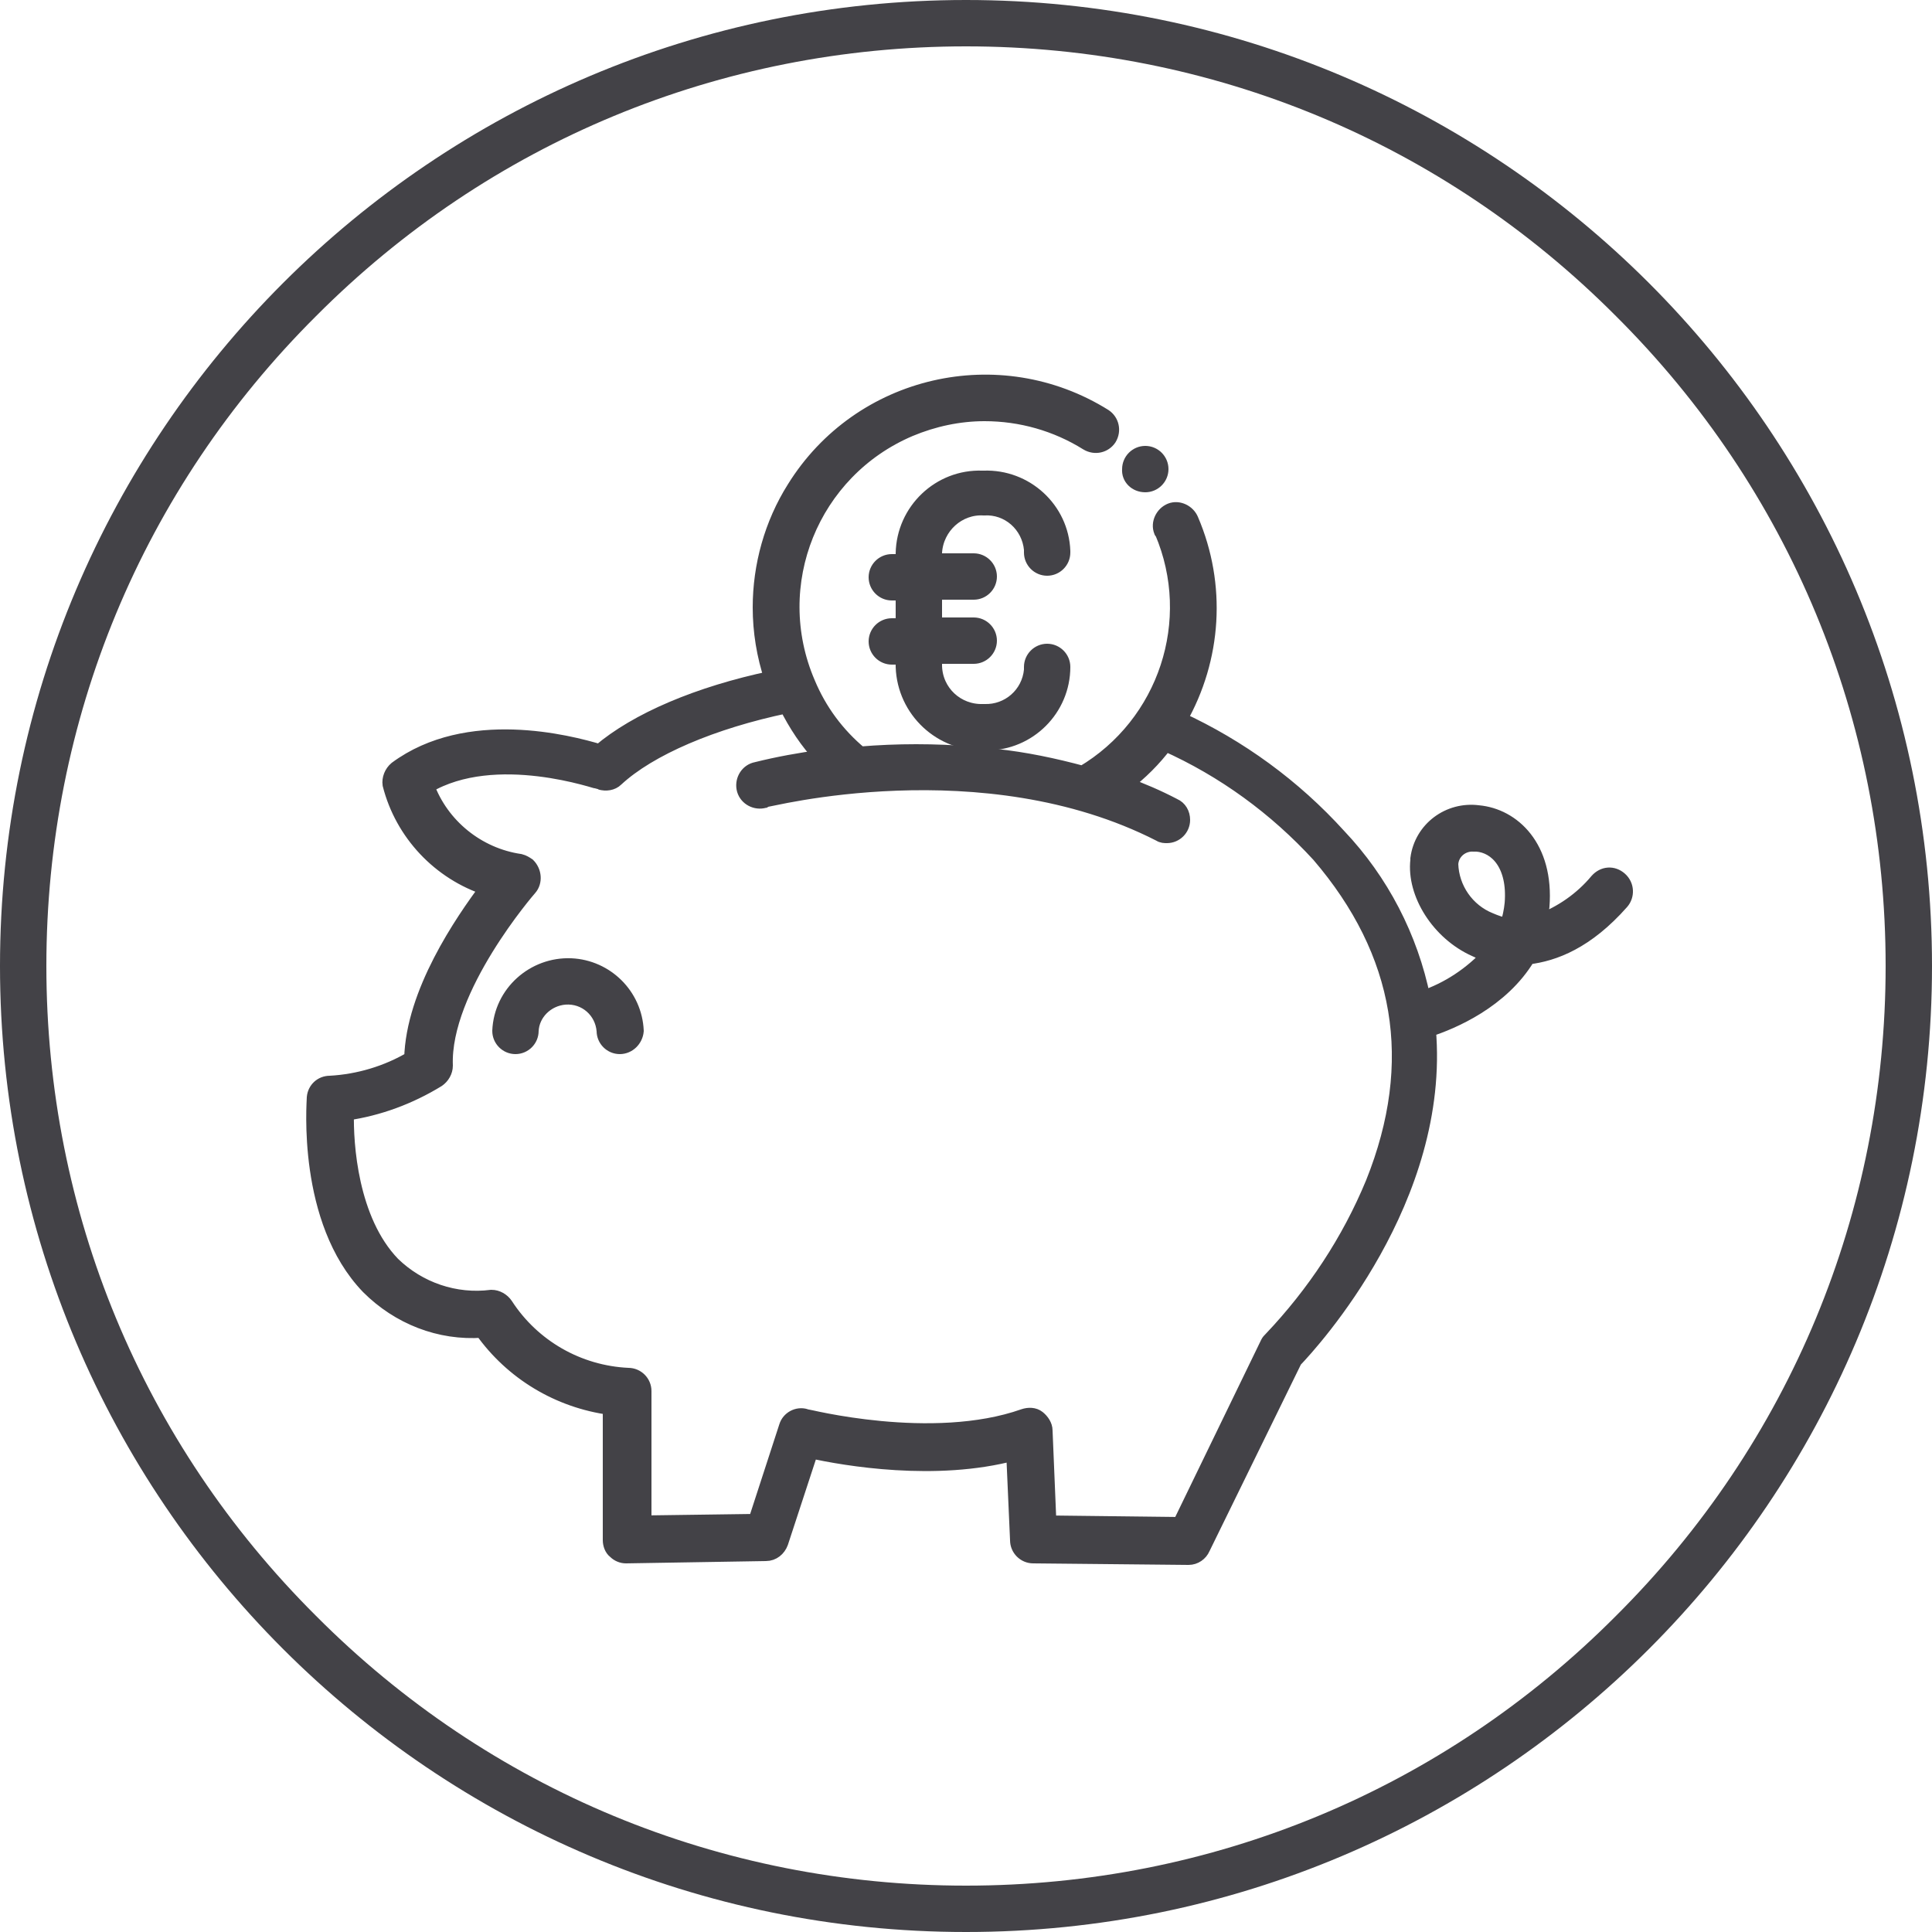
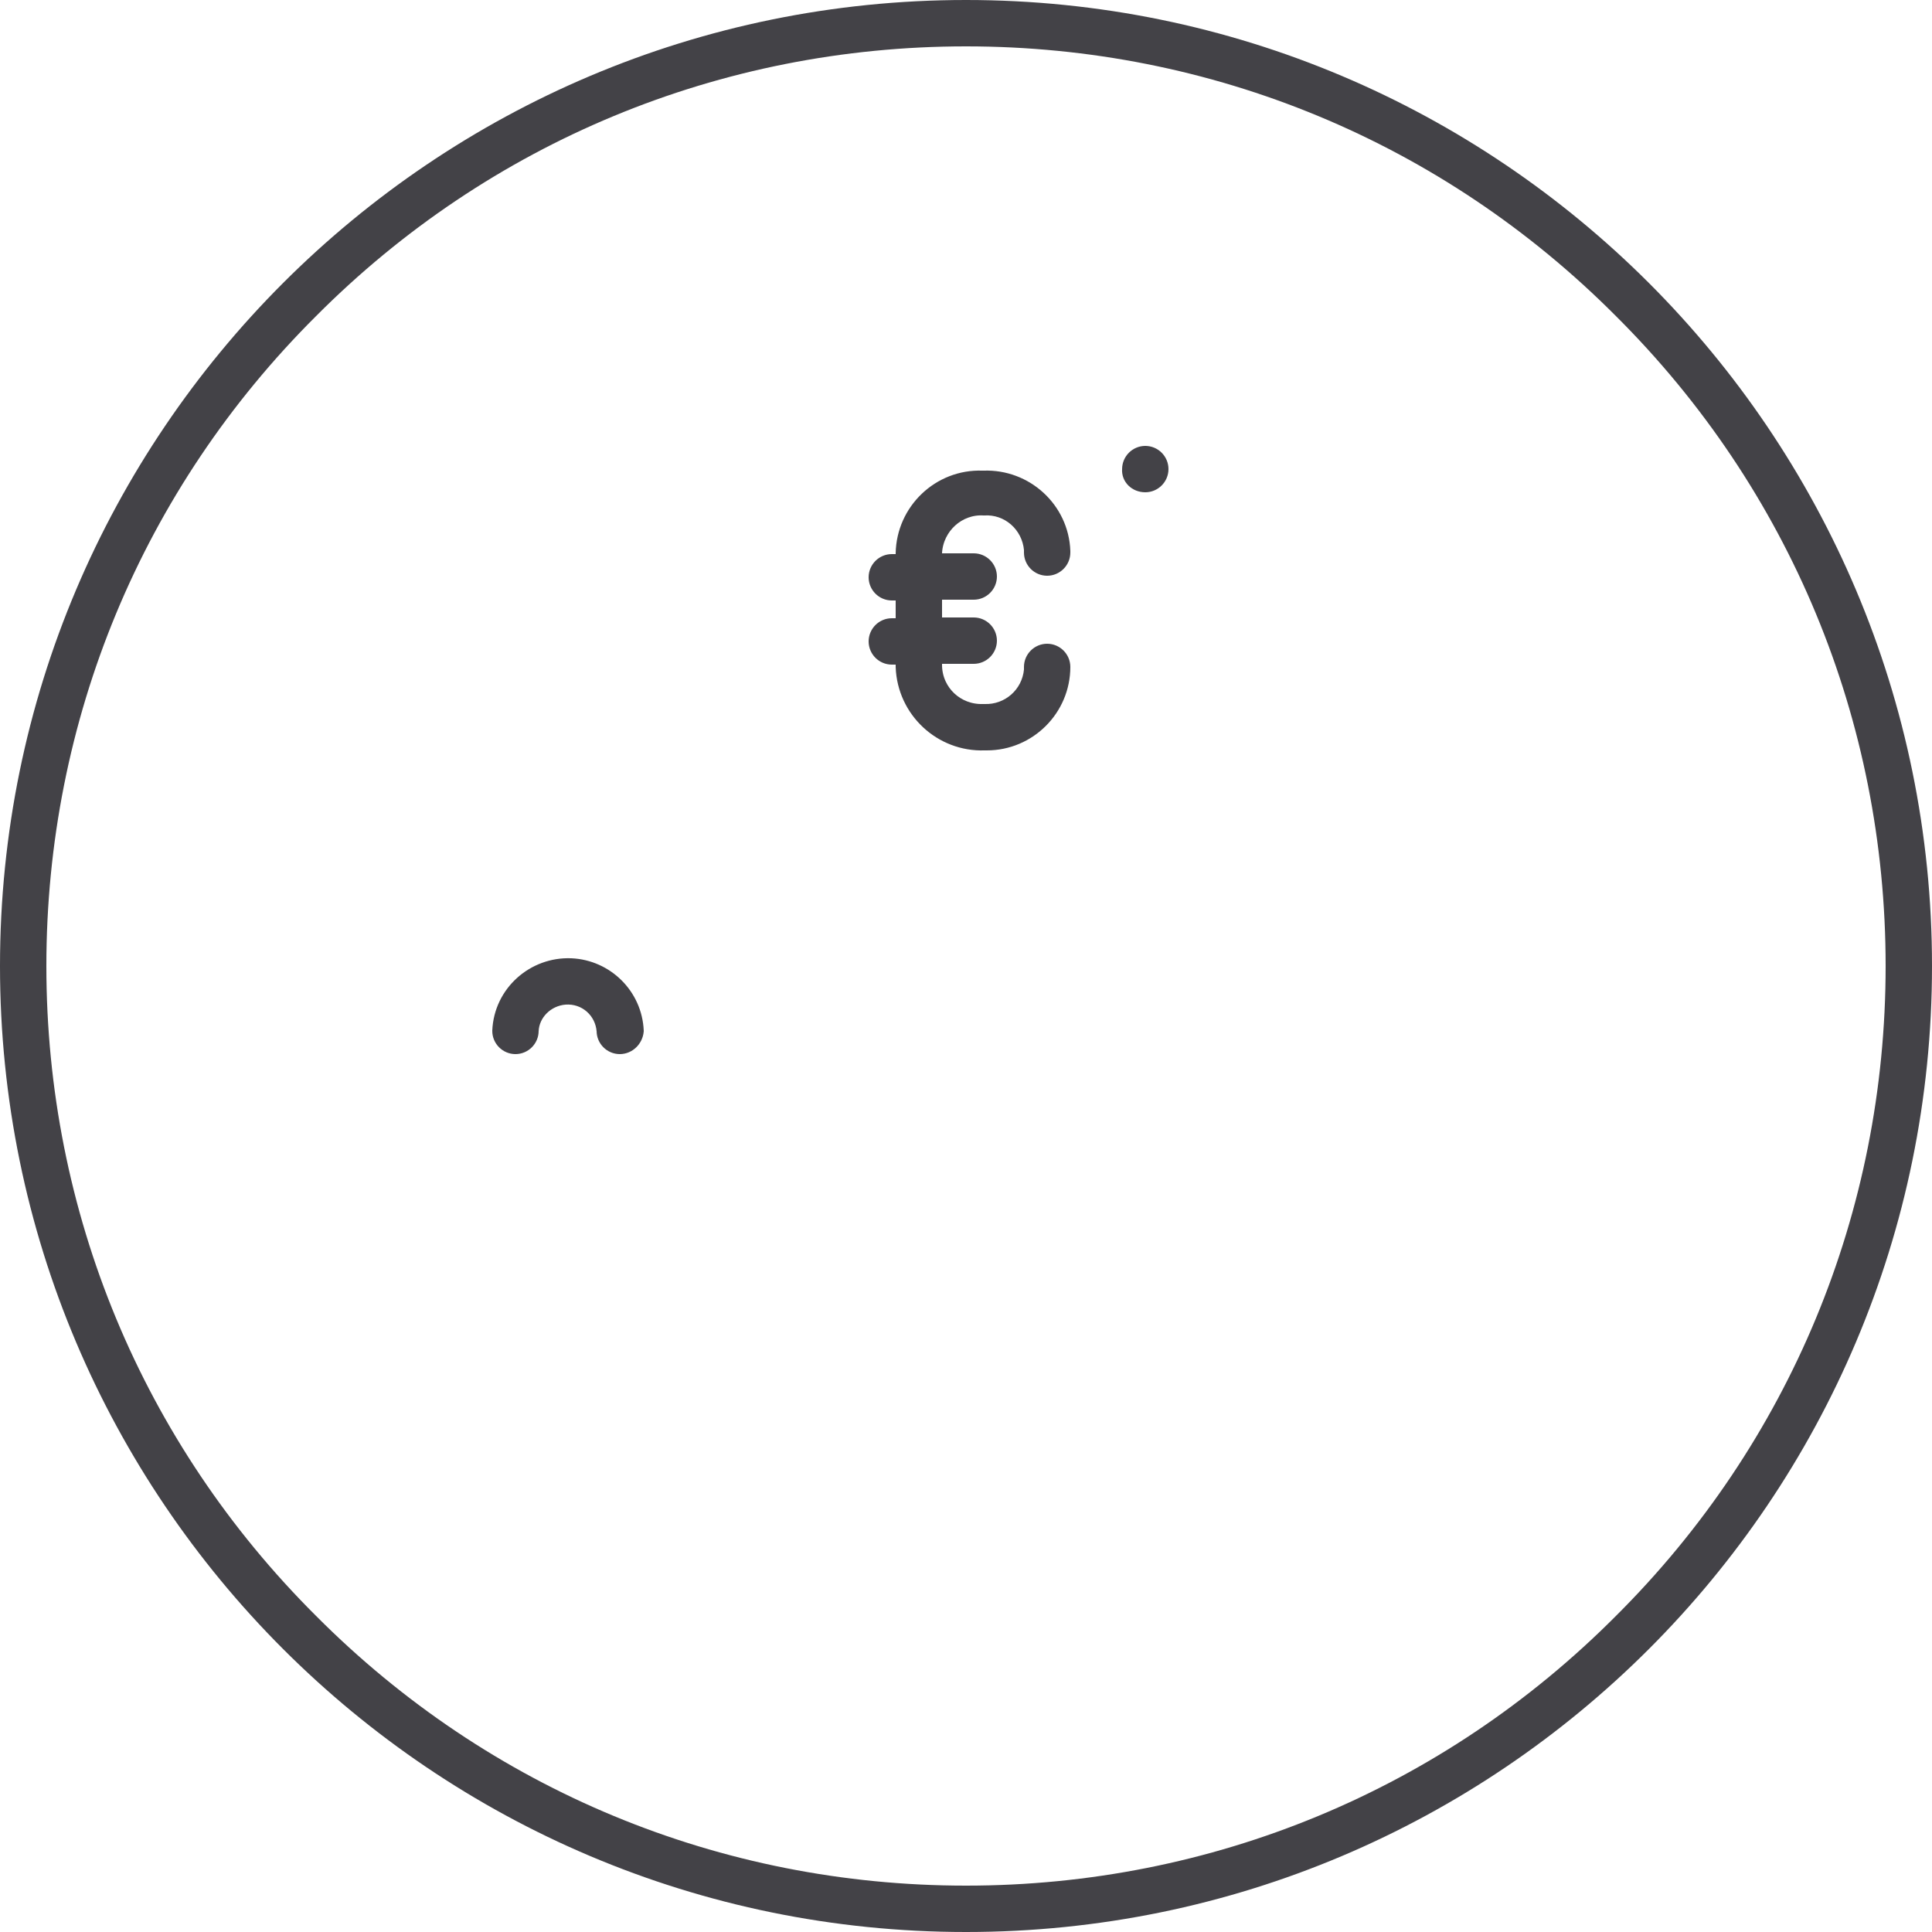
<svg xmlns="http://www.w3.org/2000/svg" version="1.1" id="Ebene_1" x="0px" y="0px" viewBox="0 0 250 250" style="enable-background:new 0 0 250 250;" xml:space="preserve">
  <style type="text/css">
	.st0{fill:#434247;}
	.st1{fill:none;stroke:#434247;stroke-width:6;stroke-linecap:round;stroke-linejoin:round;stroke-miterlimit:77.576;}
	.st2{fill:#434247;stroke:#434247;stroke-width:2;stroke-miterlimit:10;}
	.st3{fill:#434247;stroke:#434247;stroke-width:0.25;stroke-miterlimit:10;}
	.st4{fill:none;stroke:#434247;stroke-width:6;stroke-linecap:round;stroke-linejoin:round;}
</style>
  <g>
    <path class="st0" d="M-45.6,344.6c-16.1,0-29.2,13.1-29.2,29.2c0,16.1,13.1,29.2,29.2,29.2s29.2-13.1,29.2-29.2   C-16.5,357.7-29.5,344.6-45.6,344.6z M-45.6,396.8c-12.7,0-23-10.3-23-23s10.3-23,23-23s23,10.3,23,23S-32.9,396.8-45.6,396.8z" />
    <path class="st0" d="M-45.6,409.9c-16.1,0-29.2,13.1-29.2,29.2c0,16.1,13.1,29.2,29.2,29.2s29.2-13.1,29.2-29.2   C-16.5,422.9-29.5,409.9-45.6,409.9z M-45.6,462c-12.7,0-23-10.3-23-23s10.3-23,23-23s23,10.3,23,23S-32.9,462-45.6,462z" />
    <path class="st0" d="M-38,365.1L-48.9,376l-4.4-4.4c-1.2-1.2-3.1-1.2-4.3,0c-1.2,1.2-1.2,3.1,0,4.3l6.5,6.5   c0.6,0.6,1.4,0.9,2.2,0.9c0.8,0,1.6-0.3,2.2-0.9l13-13c1.2-1.2,1.2-3.1,0-4.3C-34.9,363.9-36.8,363.9-38,365.1z" />
    <path class="st0" d="M-3.2,367.1h58.7c1.7,0,3.1-1.4,3.1-3.1c0-1.7-1.4-3.1-3.1-3.1H-3.2c-1.7,0-3.1,1.4-3.1,3.1   C-6.3,365.7-4.9,367.1-3.2,367.1z" />
    <path class="st0" d="M110.9,380.5H-3.2c-1.7,0-3.1,1.4-3.1,3.1c0,1.7,1.4,3.1,3.1,3.1h114.2c1.7,0,3.1-1.4,3.1-3.1   C114,381.9,112.6,380.5,110.9,380.5z" />
    <path class="st0" d="M-3.2,432.3h58.7c1.7,0,3.1-1.4,3.1-3.1s-1.4-3.1-3.1-3.1H-3.2c-1.7,0-3.1,1.4-3.1,3.1S-4.9,432.3-3.2,432.3z" />
    <path class="st0" d="M110.9,445.7H-3.2c-1.7,0-3.1,1.4-3.1,3.1c0,1.7,1.4,3.1,3.1,3.1h114.2c1.7,0,3.1-1.4,3.1-3.1   C114,447.1,112.6,445.7,110.9,445.7z" />
  </g>
  <g>
    <path class="st0" d="M125,6c31.8,0,61.7,12.4,84.1,34.9C231.6,63.3,244,93.2,244,125s-12.4,61.7-34.9,84.1   C186.7,231.6,156.8,244,125,244s-61.7-12.4-84.1-34.9C18.4,186.7,6,156.8,6,125s12.4-61.7,34.9-84.1C63.3,18.4,93.2,6,125,6 M125,0   C56,0,0,56,0,125s56,125,125,125s125-56,125-125S194,0,125,0L125,0z" />
  </g>
  <g>
    <path class="st0" d="M430.5,141.8h16.3c1.5,0,2.7-1.2,2.7-2.7v-32.7c0-1.5-1.2-2.7-2.7-2.7h-16.3c-1.5,0-2.7,1.2-2.7,2.7v32.7   C427.8,140.6,429,141.8,430.5,141.8z M433.2,109.2h10.9v27.2h-10.9V109.2z" />
    <path class="st0" d="M484.9,141.8h16.3c1.5,0,2.7-1.2,2.7-2.7v-32.7c0-1.5-1.2-2.7-2.7-2.7h-16.3c-1.5,0-2.7,1.2-2.7,2.7v32.7   C482.2,140.6,483.4,141.8,484.9,141.8z M487.7,109.2h10.9v27.2h-10.9V109.2z" />
-     <path class="st0" d="M512.2,141.8h16.3c1.5,0,2.7-1.2,2.7-2.7v-32.7c0-1.5-1.2-2.7-2.7-2.7h-16.3c-1.5,0-2.7,1.2-2.7,2.7v32.7   C509.4,140.6,510.7,141.8,512.2,141.8z M514.9,109.2h10.9v27.2h-10.9V109.2z" />
+     <path class="st0" d="M512.2,141.8h16.3c1.5,0,2.7-1.2,2.7-2.7v-32.7c0-1.5-1.2-2.7-2.7-2.7h-16.3c-1.5,0-2.7,1.2-2.7,2.7v32.7   C509.4,140.6,510.7,141.8,512.2,141.8z M514.9,109.2h10.9v27.2h-10.9z" />
    <path class="st0" d="M457.7,141.8h16.3c1.5,0,2.7-1.2,2.7-2.7v-32.7c0-1.5-1.2-2.7-2.7-2.7h-16.3c-1.5,0-2.7,1.2-2.7,2.7v32.7   C455,140.6,456.2,141.8,457.7,141.8z M460.4,109.2h10.9v27.2h-10.9V109.2z" />
    <path class="st0" d="M561.2,90.1H400.5V79.2h16.3c1.5,0,2.7-1.2,2.7-2.7c0-1.5-1.2-2.7-2.7-2.7h-16.3V54.7h160.6   c1.5,0,2.7-1.2,2.7-2.7c0-1.5-1.2-2.7-2.7-2.7H397.8c-1.5,0-2.7,1.2-2.7,2.7v51.7c0,1.3,0.9,2.4,2.2,2.7l11.4,2.3v28.2l-11.4,2.3   c-1.3,0.3-2.2,1.4-2.2,2.7v10.9c0,1.5,1.2,2.7,2.7,2.7h163.3c1.5,0,2.7-1.2,2.7-2.7v-10.9c0-1.3-0.9-2.4-2.2-2.7l-11.4-2.3v-28.2   l11.4-2.3c1.3-0.3,2.2-1.4,2.2-2.7V92.8C563.9,91.3,562.7,90.1,561.2,90.1z M558.4,101.5l-11.4,2.3c-1.3,0.3-2.2,1.4-2.2,2.7v32.7   c0,1.3,0.9,2.4,2.2,2.7l11.4,2.3v5.9H400.5v-5.9l11.4-2.3c1.3-0.3,2.2-1.4,2.2-2.7v-32.7c0-1.3-0.9-2.4-2.2-2.7l-11.4-2.3v-5.9   h157.9V101.5z" />
    <path class="st0" d="M430.5,79.2h32.7c1.5,0,2.7-1.2,2.7-2.7c0-1.5-1.2-2.7-2.7-2.7h-32.7c-1.5,0-2.7,1.2-2.7,2.7   C427.8,78,429,79.2,430.5,79.2z" />
    <path class="st0" d="M517.6,62.9c0-1.5-1.2-2.7-2.7-2.7h-65.3c-1.5,0-2.7,1.2-2.7,2.7s1.2,2.7,2.7,2.7h65.3   C516.4,65.6,517.6,64.4,517.6,62.9z" />
    <path class="st0" d="M542.1,62.9c0-1.5-1.2-2.7-2.7-2.7h-13.6c-1.5,0-2.7,1.2-2.7,2.7s1.2,2.7,2.7,2.7h13.6   C540.9,65.6,542.1,64.4,542.1,62.9z" />
    <path class="st0" d="M430.5,62.9c0-1.5-1.2-2.7-2.7-2.7h-13.6c-1.5,0-2.7,1.2-2.7,2.7s1.2,2.7,2.7,2.7h13.6   C429.3,65.6,430.5,64.4,430.5,62.9z" />
    <path class="st0" d="M531.2,84.7h24.5c1.5,0,2.7-1.2,2.7-2.7s-1.2-2.7-2.7-2.7h-24.5c-1.5,0-2.7,1.2-2.7,2.7S529.7,84.7,531.2,84.7   z" />
-     <path class="st0" d="M539.4,120.4c1.6,0,2.9-1.3,2.9-2.9c0-1.6-1.3-2.9-2.9-2.9c-1.6,0-2.9,1.3-2.9,2.9   C536.5,119,537.8,120.4,539.4,120.4z" />
-     <path class="st0" d="M539.4,131.2c1.6,0,2.9-1.3,2.9-2.9c0-1.6-1.3-2.9-2.9-2.9c-1.6,0-2.9,1.3-2.9,2.9   C536.5,129.9,537.8,131.2,539.4,131.2z" />
    <path class="st0" d="M419.6,120.4c1.6,0,2.9-1.3,2.9-2.9c0-1.6-1.3-2.9-2.9-2.9s-2.9,1.3-2.9,2.9C416.7,119,418,120.4,419.6,120.4z   " />
    <path class="st0" d="M419.6,131.2c1.6,0,2.9-1.3,2.9-2.9c0-1.6-1.3-2.9-2.9-2.9s-2.9,1.3-2.9,2.9   C416.7,129.9,418,131.2,419.6,131.2z" />
  </g>
  <g id="step_x2C__career_x2C__rise_x2C__mission_x2C__person_x2C__flag">
    <g id="XMLID_2861_">
      <g id="XMLID_2905_">
        <g id="XMLID_2911_">
          <g id="XMLID_3037_">
            <path class="st0" d="M415.4,368.6c-0.3,0-0.6,0-0.8-0.1c-1.3-0.5-2-1.9-1.6-3.3l16.4-47.1c0.5-1.3,1.9-2,3.3-1.6       c1.3,0.5,2,1.9,1.6,3.3l-16.4,47.1C417.4,367.9,416.4,368.6,415.4,368.6L415.4,368.6z" />
            <path class="st0" d="M432.5,378.8h-18.1c-4,0-7.7-1.8-10.2-5s-3.3-7.2-2.3-11.1l10.4-40.3c0.4-1.4,1.8-2.2,3.1-1.8       c1.4,0.4,2.2,1.8,1.8,3.1l-10.4,40.3c-0.6,2.3-0.1,4.8,1.4,6.7c1.5,1.9,3.7,3,6.1,3h18.1c1.4,0,2.6,1.2,2.6,2.6       C435,377.7,433.9,378.8,432.5,378.8z" />
          </g>
        </g>
        <g>
          <path class="st0" d="M457.9,358.3h-1.7c-4.2,0-8-2-10.5-5.4c-2.4-3.4-3.1-7.6-1.7-11.6l6.8-18.8l-21.3-1      c-4.4-0.4-8.3-2.6-10.9-5.9c-2.6-3.4-3.7-7.7-3-11.9l5.1-29.2c0.2-1.4,1.6-2.3,3-2.1c1.4,0.2,2.3,1.6,2.1,3l-5.1,29.2      c-0.5,2.8,0.3,5.6,2,7.9c1.8,2.3,4.3,3.7,7.2,3.9l24.7,1.2c0.8,0,1.6,0.5,2,1.1c0.5,0.7,0.6,1.5,0.3,2.3l-7.9,22      c-0.8,2.3-0.4,4.9,1.1,6.9c1.5,2,3.8,3.2,6.3,3.2h1.7c1.4,0,2.6,1.2,2.6,2.6C460.4,357.1,459.3,358.3,457.9,358.3L457.9,358.3z" />
          <path class="st0" d="M396.5,304.1c-0.6,0-1.1-0.1-1.7-0.2c-4.2-0.9-6.8-5.1-5.9-9.2l5.2-20.5c0.5-2.3,2.2-4.3,4.4-5.3l18.6-8.3      c4.1-1.8,8.7-2.6,13.2-2.2l25.9,2.2c1.6,0.1,3.1,0.7,4.3,1.8l11.3,9.5l12.3-6.7c1.7-1,3.8-1.3,5.8-0.7c2,0.5,3.6,1.8,4.7,3.6      c1,1.8,1.3,3.9,0.7,5.9c-0.5,2-1.8,3.6-3.6,4.7l-16.9,9.3c-2.7,1.6-6.3,1.2-8.7-0.8l-7.7-4.7c-1.2-0.7-1.6-2.3-0.8-3.5      c0.7-1.2,2.3-1.6,3.5-0.8l8,4.9c1.1,0.9,2.3,1,3.2,0.5l16.9-9.3c0.6-0.3,1-0.9,1.2-1.5c0.2-0.7,0.1-1.4-0.2-1.9      c-0.7-1.2-2.3-1.7-3.5-1l-13.9,7.5c-0.9,0.5-2.1,0.4-2.9-0.3l-12.7-10.6c-0.4-0.3-0.9-0.5-1.4-0.6l-25.9-2.2      c-3.7-0.3-7.3,0.3-10.7,1.8l-18.6,8.3c-0.7,0.3-1.3,1-1.5,1.8l-5.2,20.5c-0.3,1.3,0.6,2.7,2,3c1.4,0.3,2.8-0.6,3.1-1.9l4.6-18      c0.2-0.9,0.9-1.5,1.7-1.8l17.1-5.4c1.4-0.4,2.8,0.3,3.2,1.7s-0.3,2.8-1.7,3.2l-15.8,4.9l-4.2,16.5      C403.2,301.6,400,304.1,396.5,304.1L396.5,304.1z" />
          <path class="st0" d="M456.4,348c-0.4,0-0.8-0.1-1.2-0.3c-1.3-0.6-1.8-2.2-1.1-3.5l14.4-27.9c0.6-1.4,0.5-3.1-0.3-4.6      c-0.8-1.4-2.3-2.4-3.9-2.5l-20.2-3.2c-0.7-0.1-1.4-0.5-1.8-1.2c-0.4-0.6-0.5-1.4-0.3-2.1l8.8-29.8c0.4-1.4,1.8-2.1,3.2-1.7      c1.4,0.4,2.1,1.8,1.7,3.2l-7.9,27l17.2,2.7c3.1,0.3,6.1,2.2,7.7,5.1c1.7,2.8,1.8,6.4,0.5,9.4l-14.4,28      C458.2,347.5,457.3,348,456.4,348z" />
        </g>
      </g>
      <g>
        <path class="st0" d="M445.3,255.4c-8.5,0-15.4-6.9-15.4-15.4s6.9-15.4,15.4-15.4s15.4,6.9,15.4,15.4S453.8,255.4,445.3,255.4z      M445.3,229.7c-5.7,0-10.3,4.6-10.3,10.3s4.6,10.3,10.3,10.3s10.3-4.6,10.3-10.3C455.6,234.3,451,229.7,445.3,229.7z" />
      </g>
      <g>
        <path class="st0" d="M473.6,358.3h-15.4c-1.4,0-2.6-1.2-2.6-2.6c0-1.4,1.2-2.6,2.6-2.6H471v-7.7c0-1.4,1.2-2.6,2.6-2.6h18v-7.7     c0-1.4,1.2-2.6,2.6-2.6h41.1c1.4,0,2.6,1.2,2.6,2.6v10.3c0,1.4-1.2,2.6-2.6,2.6s-2.6-1.2-2.6-2.6v-7.7h-36v7.7     c0,1.4-1.2,2.6-2.6,2.6h-18v7.7C476.2,357.1,475,358.3,473.6,358.3z" />
        <path class="st0" d="M514.8,337.7c-1.4,0-2.6-1.2-2.6-2.6V229.7c0-1.4,1.2-2.6,2.6-2.6c1.4,0,2.6,1.2,2.6,2.6v105.4     C517.3,336.5,516.2,337.7,514.8,337.7z" />
        <path class="st0" d="M432.5,378.8H417c-1.4,0-2.6-1.2-2.6-2.6c0-1.4,1.2-2.6,2.6-2.6h12.9V366c0-1.4,1.2-2.6,2.6-2.6h18v-5.1     c0-1.4,1.2-2.6,2.6-2.6c1.4,0,2.6,1.2,2.6,2.6v7.7c0,1.4-1.2,2.6-2.6,2.6h-18v7.7C435,377.7,433.9,378.8,432.5,378.8z" />
      </g>
    </g>
    <path class="st0" d="M540.5,250.3h-25.7c-1.4,0-2.6-1.2-2.6-2.6v-20.6c0-1.4,1.2-2.6,2.6-2.6c1.4,0,2.6,1.2,2.6,2.6v18h19l-3.3-6.6   c-0.4-0.7-0.4-1.6,0-2.3l3.3-6.6H525c-1.4,0-2.6-1.2-2.6-2.6c0-1.4,1.2-2.6,2.6-2.6h15.4c0.9,0,1.7,0.5,2.2,1.2   c0.5,0.8,0.5,1.7,0.1,2.5l-4.6,9.1l4.6,9.1c0.4,0.8,0.4,1.7-0.1,2.5C542.2,249.8,541.4,250.3,540.5,250.3z" />
  </g>
  <g>
    <path class="st1" d="M588.1-69.1" />
    <path class="st1" d="M418.4-75.9c0-3.7,3.1-6.8,6.8-6.8h163.1c3.7,0,6.8,3.1,6.8,6.8" />
    <path class="st1" d="M425.3-69.1" />
    <path class="st1" d="M557.1-82.5h-37.6c-3.1,0-6-2.3-6.5-5.4l-4-24.5c-0.6-4,2.6-7.7,6.5-7.7h45.3c4,0,7.1,3.7,6.5,7.7l-3.7,24.2   C563.1-85,560.2-82.5,557.1-82.5z" />
    <path class="st1" d="M520.1-162.5c0,9.4-7.7,16.8-16.8,16.8c-9.4,0-16.8-7.7-16.8-16.8c0-9.4,7.7-16.8,16.8-16.8   C512.4-179.5,520.1-171.9,520.1-162.5L520.1-162.5z" />
    <path class="st1" d="M533.2-121.2c-1.4-6.5-7.4-11.4-14.5-11.4h-35.3c-6.3,0-12,4-14.2,10l-11.4,32.2c-0.9,1.7-0.6,3.7,0.3,5.4   c0.9,1.4,2.3,2.3,4,2.6h32.7c3.1-0.6,5.4-3.4,4.8-6.8c-0.6-2.8-3.1-4.6-6-4.6h-21.1h-0.9l6.5-17.4" />
-     <path class="st1" d="M531.8-101.2h13.1" />
  </g>
  <g id="Calque_21">
-     <path class="st2" d="M125.8,97.6c-4.8-0.4-9.7-0.4-14.5,0c-3-2.5-5.3-5.6-6.8-9.2C99,75.6,105,60.9,117.7,55.5c3.1-1.3,6.4-2,9.7-2   c4.7,0,9.3,1.3,13.3,3.8c1,0.6,2.2,0.3,2.8-0.6c0.6-1,0.3-2.2-0.6-2.8c-13.6-8.5-31.6-4.4-40.1,9.3c-2.9,4.6-4.4,10-4.4,15.4   c0,3.1,0.5,6.2,1.5,9.2c-9.5,2-17.5,5.4-22.3,9.5c-4-1.2-17.1-4.6-26.3,2.2c-0.6,0.5-0.9,1.3-0.8,2c1.6,6.3,6.4,11.4,12.6,13.4   c-3.3,4.4-9.6,13.6-9.8,22.1c-3.2,1.9-6.9,3-10.6,3.2c-1.1,0-1.9,0.8-2,1.8c0,0.6-1.3,15.9,7,24.5c3.9,3.9,9.2,6,14.7,5.6   c3.9,5.5,9.9,9.1,16.6,10v17.2c0,0.5,0.2,1.1,0.6,1.4c0.4,0.4,0.9,0.6,1.4,0.6l18.1-0.3c0.9,0,1.6-0.6,1.9-1.4l3.9-11.9   c4.5,1,16.2,3,26.3,0.3l0.5,11.3c0,1.1,0.9,2,2,2l20.1,0.2c0.8,0,1.5-0.5,1.8-1.2l11.9-24.3c2.3-2.4,19.2-20.9,17.3-42.8   c3.1-1,9.5-3.7,12.9-9.4c3.4-0.4,7.6-2,12.1-7.1c0.7-0.8,0.7-2.1-0.2-2.9s-2.1-0.7-2.9,0.2c-2,2.4-4.6,4.2-7.5,5.3   c0.1-0.7,0.2-1.3,0.3-2c0.6-7.7-3.8-11.7-8.2-12.1c-3.8-0.5-7.3,2.1-7.8,5.9c0,0.1,0,0.1,0,0.2c-0.5,4.3,2.7,9.4,7.4,11.5   c0.6,0.3,1.2,0.5,1.9,0.7c-2.4,2.6-5.4,4.6-8.7,5.7c-1.6-7.9-5.4-15.2-10.9-21c-5.8-6.4-12.8-11.5-20.6-15.1   c4.5-7.9,5.1-17.4,1.5-25.8c-0.4-1-1.6-1.6-2.6-1.2c-1,0.4-1.6,1.6-1.2,2.6c0,0,0,0.1,0.1,0.1c4.9,11.5,0.5,24.9-10.3,31.3   c-3.7-1-7.5-1.8-11.3-2.2L125.8,97.6z M177.7,153.1c-3.1,7.5-7.6,14.3-13.2,20.2c-0.2,0.2-0.3,0.3-0.4,0.5l-11.4,23.5l-17-0.2   l-0.5-12c0-0.6-0.4-1.2-0.9-1.6c-0.5-0.4-1.2-0.4-1.8-0.2c-11.9,4.2-28.2,0-28.3,0c-1-0.3-2.1,0.3-2.4,1.3l-4,12.3l-14.5,0.2v-17.1   c0-1.1-0.9-2-2-2c-6.5-0.3-12.4-3.7-15.9-9.1c-0.4-0.6-1.1-1-1.8-1c-4.7,0.6-9.4-1-12.8-4.3c-5.5-5.7-6.1-15.6-6-19.6   c4.2-0.6,8.2-2.1,11.8-4.3c0.6-0.4,1-1.1,1-1.8c-0.4-10,10.8-22.9,10.9-23c0.7-0.8,0.6-2.1-0.2-2.9c-0.3-0.2-0.6-0.4-1-0.5   c-5.5-0.8-10.2-4.6-12.1-9.8c8.9-5.3,22.3-0.5,22.5-0.5c0.7,0.2,1.5,0.1,2-0.4c4.3-4,12.5-7.5,22.1-9.5c1.2,2.4,2.7,4.7,4.6,6.7   c-2.9,0.4-5.7,0.9-8.5,1.6c-1.1,0.2-1.8,1.3-1.6,2.4s1.3,1.8,2.4,1.6c0.1,0,0.2,0,0.2-0.1c0.3,0,28.3-7.3,51.2,4.4   c0.3,0.2,0.6,0.2,0.9,0.2c1.1,0,2-0.9,2-2c0-0.8-0.4-1.5-1.1-1.8c-2.1-1.1-4.2-2-6.4-2.8c2-1.5,3.8-3.3,5.3-5.3   c7.6,3.4,14.3,8.3,19.9,14.4C181.5,123.2,184,137.4,177.7,153.1L177.7,153.1z M195.7,116.9c-0.1,1-0.3,1.9-0.6,2.9   c-0.8-0.1-1.6-0.4-2.3-0.7c-3-1.2-5-4.1-5.1-7.3c0.1-1.6,1.5-2.7,3-2.6h0.4C193.7,109.4,196.1,111.9,195.7,116.9L195.7,116.9z" />
    <path class="st2" d="M80.2,135.4c-1.1,0-2-0.9-2-2c-0.2-2.6-2.4-4.6-5.1-4.4c-2.4,0.2-4.3,2.1-4.4,4.4c0,1.1-0.9,2-2,2   c-1.1,0-2-0.9-2-2c0.2-4.9,4.4-8.6,9.2-8.4c4.5,0.2,8.2,3.8,8.4,8.4C82.2,134.5,81.3,135.4,80.2,135.4z" />
    <path class="st2" d="M148.2,62.7c1.1,0,2-0.9,2-2c0-1.1-0.9-2-2-2c-1.1,0-2,0.9-2,2C146.1,61.8,147,62.7,148.2,62.7z" />
    <path class="st2" d="M133.5,71.5v-0.4c-0.3-3.2-3-5.6-6.2-5.4c-3.3-0.2-6.2,2.4-6.4,5.8v1.1h5.1c1.1,0,2,0.9,2,2c0,1.1-0.9,2-2,2   h-5.1v4.3h5.1c1.1,0,2,0.9,2,2c0,1.1-0.9,2-2,2h-5.1v1.3c0.1,3.4,2.9,6,6.3,5.9c0.1,0,0.1,0,0.2,0c3.1,0.1,5.8-2.2,6.1-5.4v-0.4   c0-1.1,0.9-2,2-2s2,0.9,2,2c0,5.4-4.4,9.8-9.8,9.8c-0.1,0-0.2,0-0.3,0c-5.6,0.2-10.3-4.2-10.5-9.8c0,0,0,0,0,0v-1.3h-1.5   c-1.1,0-2-0.9-2-2c0-1.1,0.9-2,2-2h1.5v-4.3h-1.5c-1.1,0-2-0.9-2-2c0-1.1,0.9-2,2-2h1.5v-1.1c0.1-5.5,4.7-9.9,10.2-9.7   c0.1,0,0.1,0,0.2,0c5.4-0.2,10,4,10.2,9.4c0,0,0,0,0,0.1v0.1c0,1.1-0.9,2-2,2S133.5,72.6,133.5,71.5L133.5,71.5z" />
  </g>
  <path class="st3" d="M-191.1-93.9c8.5,0,15.4-6.9,15.4-15.4s-6.9-15.4-15.4-15.4c-8.5,0-15.4,6.9-15.4,15.4S-199.6-93.9-191.1-93.9  L-191.1-93.9z M-191.1-119.8c5.8,0,10.6,4.7,10.6,10.6s-4.7,10.6-10.6,10.6c-5.8,0-10.6-4.7-10.6-10.6S-197-119.8-191.1-119.8  L-191.1-119.8z M-259.9-93.5c8.5,0,15.4-6.9,15.4-15.4s-6.9-15.4-15.4-15.4c-8.5,0-15.4,6.9-15.4,15.4S-268.4-93.5-259.9-93.5z   M-259.9-119.4c5.8,0,10.6,4.7,10.6,10.6c0,5.8-4.7,10.6-10.6,10.6c-5.8,0-10.6-4.7-10.6-10.6C-270.5-114.6-265.7-119.4-259.9-119.4  z M-122.4-93.5c8.5,0,15.4-6.9,15.4-15.4s-6.9-15.4-15.4-15.4s-15.4,6.9-15.4,15.4S-130.8-93.5-122.4-93.5z M-122.4-119.4  c5.8,0,10.6,4.7,10.6,10.6c0,5.8-4.7,10.6-10.6,10.6c-5.8,0-10.6-4.7-10.6-10.6C-132.9-114.6-128.2-119.4-122.4-119.4z M-107.2-90.1  h-2.7c0,0,0,0,0,0h-22.5l-17.4-18c-0.4-1-1-2-1.9-2.8c-2.7-2.4-6.9-2.1-9.5,0.5l-19.2,19.8h-21.4l-19.2-19.8  c-2.6-2.7-6.7-2.9-9.5-0.5c-0.9,0.8-1.5,1.7-1.9,2.8l-17.4,18h-22.5c0,0,0,0,0,0h-2.7c-6.6,0-11.9,5.4-11.9,11.9v27.5  c0,1.3,1.1,2.4,2.4,2.4h38.8c1.3,0,2.4-1.1,2.4-2.4v-24.2l17.7-20.2l17.4,19.8v24.2c0,1.3,1.1,2.4,2.4,2.4h29.6  c1.3,0,2.4-1.1,2.4-2.4v-24.2l17.4-19.8l17.7,20.2v24.2c0,1.3,1.1,2.4,2.4,2.4h38.8c1.3,0,2.4-1.1,2.4-2.4v-27.5  C-95.3-84.8-100.7-90.1-107.2-90.1L-107.2-90.1z M-247.6-77.4c-0.4,0.4-0.6,1-0.6,1.6v22.7h-23.5v-22.7c0-1.3-1.1-2.4-2.4-2.4  c-1.3,0-2.4,1.1-2.4,2.4v22.7h-5.8v-25.1c0-4,3.2-7.2,7.2-7.2h2.7h0h23.4c0.7,0,1.3-0.3,1.7-0.7l15.5-16c0.2,0.2,0.3,0.5,0.5,0.7  l2.3,2.6L-247.6-77.4z M-178.7-53.5h-24.8v-22.7c0-0.6-0.2-1.1-0.6-1.6l-23.4-26.7c-0.3-0.4-0.5-0.9-0.5-1.4c0-0.5,0.3-1,0.7-1.4  c0.8-0.7,2.1-0.6,2.9,0.3l19.9,20.5c0.4,0.4,1,0.7,1.7,0.7h23.5c0.7,0,1.3-0.3,1.7-0.7l19.9-20.5c0.8-0.9,2.1-1,2.9-0.3  c0.8,0.7,0.9,2,0.2,2.8l-23.4,26.7c-0.4,0.4-0.6,1-0.6,1.6L-178.7-53.5L-178.7-53.5z M-100.1-53.1h-5.8v-22.7c0-1.3-1.1-2.4-2.4-2.4  c-1.3,0-2.4,1.1-2.4,2.4v22.7h-23.5v-22.7c0-0.6-0.2-1.1-0.6-1.6l-18.7-21.4l2.3-2.6c0.2-0.2,0.4-0.4,0.5-0.7l15.5,16  c0.4,0.4,1,0.7,1.7,0.7h23.4h0h2.7c4,0,7.2,3.2,7.2,7.2L-100.1-53.1L-100.1-53.1z M-193.5-152.4v-13.4c0-1.3,1.1-2.4,2.4-2.4  c1.3,0,2.4,1.1,2.4,2.4v13.4c0,1.3-1.1,2.4-2.4,2.4C-192.4-150-193.5-151.1-193.5-152.4z M-168.2-146.9l6.7-11.6  c0.7-1.1,2.1-1.5,3.3-0.9c1.1,0.7,1.5,2.1,0.9,3.3l-6.7,11.6c-0.4,0.8-1.2,1.2-2.1,1.2c-0.4,0-0.8-0.1-1.2-0.3  C-168.4-144.3-168.8-145.7-168.2-146.9L-168.2-146.9z M-149.9-126.2c-0.7-1.1-0.3-2.6,0.9-3.3l11.6-6.7c1.1-0.7,2.6-0.3,3.3,0.9  s0.3,2.6-0.9,3.3l-11.6,6.7c-0.4,0.2-0.8,0.3-1.2,0.3C-148.6-125-149.4-125.4-149.9-126.2L-149.9-126.2z M-224.9-156.1  c-0.7-1.1-0.3-2.6,0.9-3.3c1.1-0.7,2.6-0.3,3.3,0.9l6.7,11.6c0.7,1.1,0.3,2.6-0.9,3.3c-0.4,0.2-0.8,0.3-1.2,0.3  c-0.8,0-1.6-0.4-2.1-1.2L-224.9-156.1z M-248.1-135.3c0.7-1.1,2.1-1.5,3.3-0.9l11.6,6.7c1.1,0.7,1.5,2.1,0.9,3.3  c-0.4,0.8-1.2,1.2-2.1,1.2c-0.4,0-0.8-0.1-1.2-0.3l-11.6-6.7C-248.4-132.7-248.8-134.1-248.1-135.3L-248.1-135.3z" />
  <g>
    <g>
      <g>
        <path class="st0" d="M-169.8,163.4l-7.8-7.7c-1.2-1.2-3.3-1.2-4.5,0c-1.2,1.2-1.2,3.3,0,4.5l7.8,7.7c0.6,0.6,1.4,0.9,2.2,0.9     c0.8,0,1.6-0.3,2.3-0.9C-168.5,166.7-168.5,164.6-169.8,163.4z" />
      </g>
    </g>
    <g>
      <g>
        <path class="st0" d="M-185.5,147.8c-1.2-1.2-3.3-1.2-4.5,0l0,0c-1.2,1.2-1.2,3.3,0,4.5c0.6,0.6,1.4,0.9,2.3,0.9     c0.8,0,1.6-0.3,2.3-0.9C-184.2,151.1-184.2,149.1-185.5,147.8z" />
      </g>
    </g>
    <g>
      <g>
        <path class="st0" d="M-212.6,162.5l30.9-30.9c4.7-4.7,4.7-12.3,0-17c-1.7-1.7-3.7-2.7-5.8-3.2c0.7-1.6,1.1-3.3,1.1-5.1     c0-3.2-1.2-6.2-3.5-8.5c-1.8-1.8-4-2.9-6.4-3.3c1.4-4.2,0.4-8.9-2.9-12.2c-1.8-1.8-4.1-2.9-6.4-3.3c0.4-1.2,0.6-2.5,0.6-3.8     c0-3.2-1.2-6.2-3.5-8.5c-2.3-2.3-5.3-3.5-8.5-3.5c-2,0-4,0.5-5.7,1.5l-0.3-0.3c-4-4.3-9.6-6.8-15.5-6.8h-25     c-1.8,0-3.2,1.4-3.2,3.2v4.2c0,1.7,0.3,3.3,0.8,4.8c-1.4-0.6-3-0.9-4.6-0.9c-3.2,0-6.2,1.2-8.5,3.5c-3.3,3.3-4.3,8.1-2.9,12.3     c-2.4,0.4-4.6,1.5-6.4,3.3c-2.3,2.3-3.5,5.3-3.5,8.5c0,1.3,0.2,2.6,0.6,3.8c-2.4,0.4-4.7,1.6-6.4,3.3c-3.7,3.7-4.5,9.1-2.4,13.5     c-2.2,0.5-4.2,1.6-5.8,3.2c-4.7,4.7-4.7,12.3,0,17l6.4,6.4l-31.3,31.3c-1.2,1.2-1.2,3.3,0,4.5c0.6,0.6,1.4,0.9,2.3,0.9     c0.8,0,1.6-0.3,2.3-0.9l31.6-31.6c1.8,1,3.8,1.6,5.9,1.6c3.2,0,6.2-1.2,8.5-3.5c2.5-2.5,3.6-5.7,3.5-9c0.2,0,0.3,0,0.5,0     c3.1,0,6.1-1.2,8.5-3.5c2.3-2.3,3.5-5.3,3.5-8.5c0-0.2,0-0.3,0-0.5c0.2,0,0.3,0,0.5,0c3.1,0,6.1-1.2,8.5-3.5     c2.3-2.3,3.5-5.3,3.5-8.5c0-0.2,0-0.3,0-0.5c0.2,0,0.3,0,0.5,0c3.1,0,6.1-1.2,8.5-3.5c4.4-4.4,4.7-11.4,0.8-16.1l21.1-21.1     c1.1-1.1,2.5-1.6,4-1.6s2.9,0.6,4,1.6c1.1,1.1,1.6,2.5,1.6,4c0,1.5-0.6,2.9-1.6,4l-3.1,3.1l-11.3,11.3c-1.2,1.2-1.2,3.3,0,4.5     c0.6,0.6,1.4,0.9,2.3,0.9c0.8,0,1.6-0.3,2.3-0.9l11.3-11.3c2.2-2.2,5.8-2.2,8,0c2.2,2.2,2.2,5.8,0,8l-3.1,3.1l-8.2,8.2     c-1.2,1.2-1.2,3.3,0,4.5c0.6,0.6,1.4,0.9,2.3,0.9c0.8,0,1.6-0.3,2.3-0.9l8.2-8.2c1.1-1.1,2.5-1.6,4-1.6c1.5,0,2.9,0.6,4,1.6     c1.1,1.1,1.6,2.5,1.6,4c0,1.5-0.6,2.9-1.6,4l-4.3,4.3l-3.9,3.9c-1.2,1.2-1.2,3.3,0,4.5c0.6,0.6,1.4,0.9,2.3,0.9     c0.8,0,1.6-0.3,2.3-0.9l3.9-3.9c2.2-2.2,5.8-2.2,8,0c2.2,2.2,2.2,5.8,0,8l-30.9,30.9c-7.8,7.8-18.1,12.2-29,12.6     c-0.8,0-1.6,0.4-2.1,0.9l-28.5,28.6c-1.2,1.2-1.2,3.3,0,4.5c0.6,0.6,1.4,0.9,2.2,0.9c0.8,0,1.6-0.3,2.3-0.9l21-21.1     c5.3,3.4,11.6,5,18,4.6l16.4,16.4c0.6,0.6,1.4,0.9,2.3,0.9c0.8,0,1.6-0.3,2.3-0.9c1.2-1.2,1.2-3.3,0-4.5l-17.5-17.5     c-0.7-0.7-1.6-1-2.5-0.9l-1,0.1c-4.7,0.4-9.3-0.6-13.3-2.9l2-2.1C-232.5,176.2-221.2,171.1-212.6,162.5z M-284.9,141.4     c-1.1,1.1-2.5,1.6-4,1.6c-1.5,0-2.9-0.6-4-1.6l-8.6-8.6c-2.2-2.2-2.2-5.8,0-8c1.1-1.1,2.5-1.6,4-1.6c1.5,0,2.9,0.6,4,1.6l8.6,8.6     C-282.7,135.6-282.7,139.2-284.9,141.4z M-272.4,128.9c-2.2,2.2-5.8,2.2-8,0l-8.6-8.6l-4.3-4.3c-2.2-2.2-2.2-5.8,0-8     c1.1-1.1,2.5-1.6,4-1.6c1.5,0,2.9,0.6,4,1.6l12.9,12.9c0,0,0,0,0,0c1.1,1.1,1.6,2.5,1.6,4C-270.8,126.4-271.4,127.8-272.4,128.9z      M-260,116.4c-2.2,2.2-5.8,2.2-8,0l-16-16c-1.1-1.1-1.6-2.5-1.6-4c0-1.5,0.6-2.9,1.6-4c1.1-1.1,2.5-1.6,4-1.6     c1.4,0,2.9,0.5,4,1.6l7.3,7.3l8.7,8.7h0c1.1,1.1,1.6,2.5,1.6,4C-258.3,113.9-258.9,115.4-260,116.4z M-247.5,103.9     c-2.2,2.2-5.8,2.2-8,0l-16-16c0,0,0,0,0,0l-3.1-3.1c-2.2-2.2-2.2-5.8,0-8c1.1-1.1,2.5-1.6,4-1.6s2.9,0.5,4,1.6l19.1,19.1     c1.1,1.1,1.6,2.5,1.6,4C-245.9,101.5-246.4,102.9-247.5,103.9z M-246.7,87.8l-8.7-8.7c1,0.2,2,0.3,3,0.3c0,0,0,0,0.1,0l8.7,0     c1.8,0,3.2-1.4,3.2-3.2c0-1.8-1.4-3.2-3.2-3.2c0,0,0,0,0,0l-8.7,0c0,0,0,0,0,0c-2.2,0-4.2-0.8-5.7-2.4c-1.5-1.5-2.4-3.6-2.4-5.7     v-1h21.8c4.1,0,8.1,1.7,10.8,4.7l0.1,0.1L-246.7,87.8z" />
      </g>
    </g>
  </g>
  <g>
    <path class="st4" d="M-181.6,420.3v-11h-10.3l-6.9-16.4h48.2c5.7,0,10.3-3.7,10.3-8.2v-82.2c0-4.5-4.6-8.2-10.3-8.2h-137.8   c-5.7,0-10.3,3.7-10.3,8.2v82.2c0,4.5,4.6,8.2,10.3,8.2h48.2l-6.9,16.4h-10.3v11" />
    <path class="st4" d="M-264.3,420.3h89.6" />
    <g>
      <path class="st4" d="M-255.3,342.9l35.8-36l35.8,36" />
      <path class="st4" d="M-244.6,332.1v39.6c-0.1,3.9,3,7.1,6.9,7.2c0.1,0,0.2,0,0.3,0h10.7v-21.6h14.3v21.6h10.7    c3.9,0.1,7.1-3,7.2-6.9c0-0.1,0-0.2,0-0.3v-39.6" />
      <path class="st4" d="M-223.1,339.3h7.2" />
    </g>
  </g>
  <g>
</g>
  <g>
</g>
  <g>
</g>
  <g>
</g>
  <g>
</g>
  <g>
</g>
  <g>
</g>
  <g>
</g>
  <g>
</g>
  <g>
</g>
  <g>
</g>
  <g>
</g>
  <g>
</g>
  <g>
</g>
  <g>
</g>
</svg>